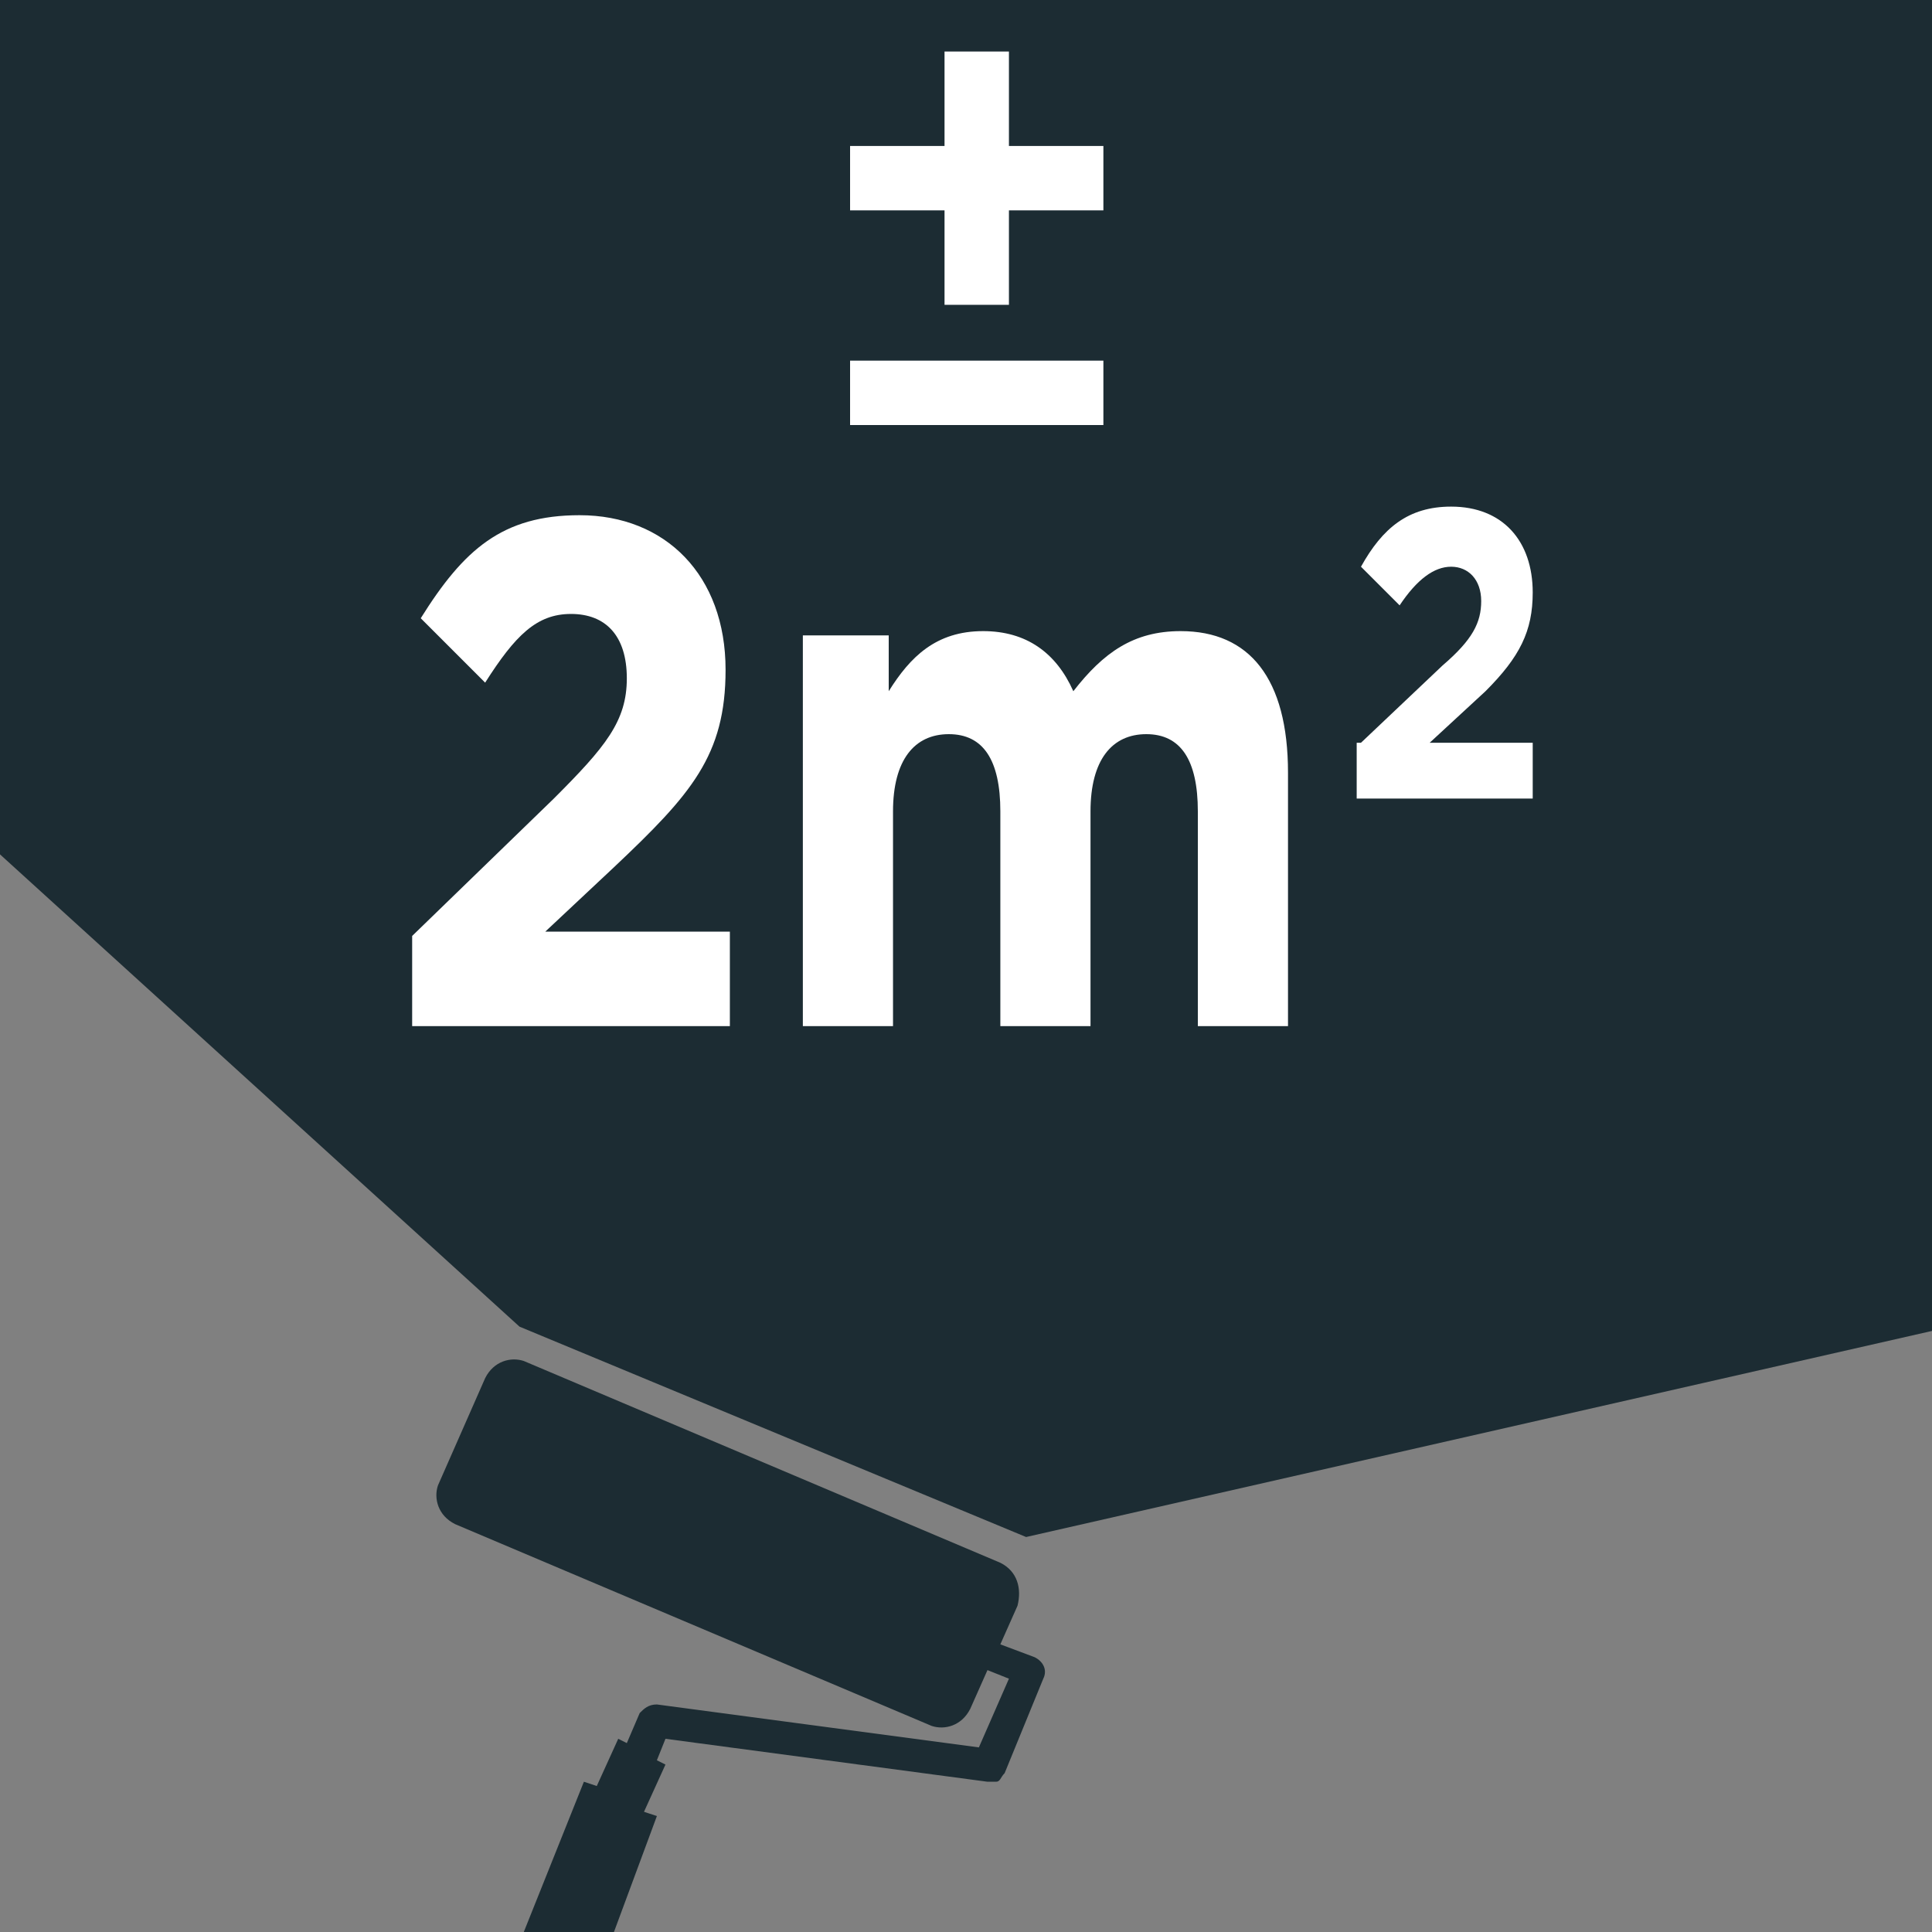
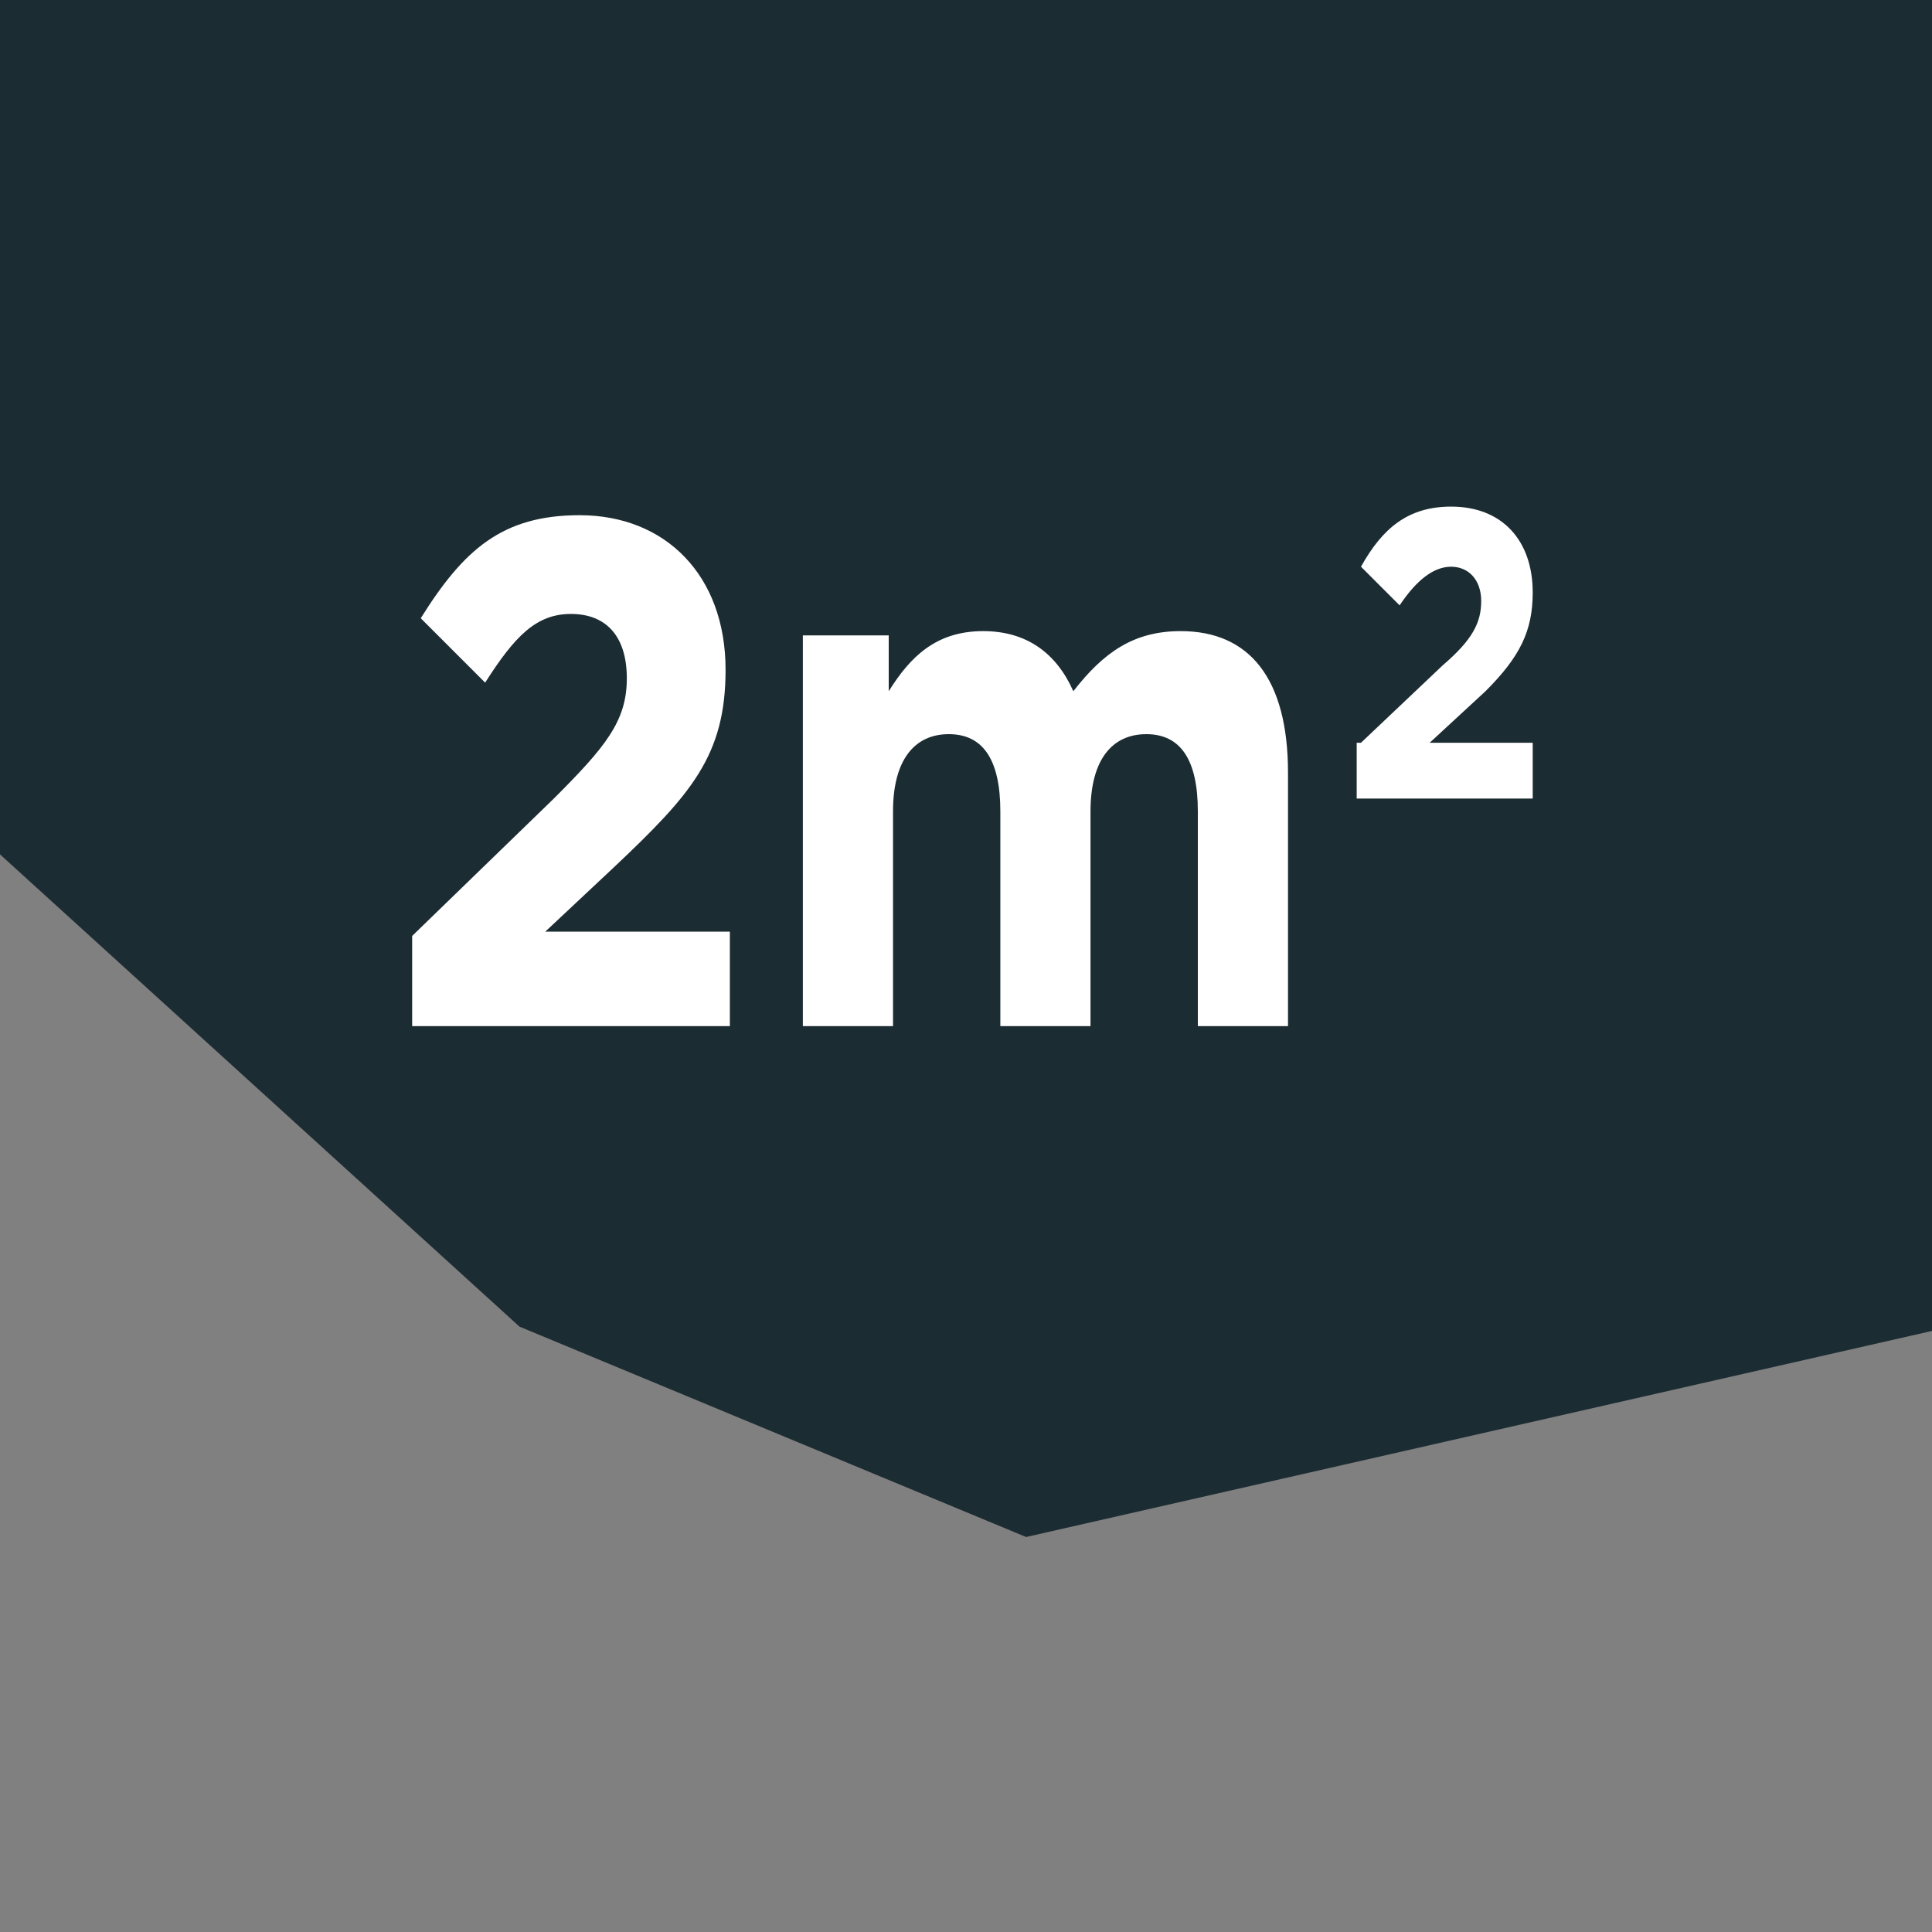
<svg xmlns="http://www.w3.org/2000/svg" version="1.1" id="Calque_3" x="0px" y="0px" viewBox="0 0 45 45" style="enable-background:new 0 0 45 45;" xml:space="preserve">
  <rect x="0" y="0" width="45" height="45" fill="#808080" stroke="none" />
  <style type="text/css">
	.st0{fill:#1C2C33;}
	.st1{fill:#FFFFFF;}
</style>
  <polygon class="st0" points="12.1,30.9 0,19.9 0,0 45,0 45,31 23.9,35.8 " />
-   <path class="st0" d="M23.3,36.4l-11.1-4.7c-0.3-0.1-0.7,0-0.9,0.4l-1.1,2.5c-0.1,0.3,0,0.7,0.4,0.9l11.1,4.7c0.3,0.1,0.7,0,0.9-0.4  l0.4-0.9l0,0l0.5,0.2l-0.7,1.6l-7.5-1c-0.2,0-0.3,0.1-0.4,0.2l-0.3,0.7c0,0,0,0,0,0l-0.2-0.1l-0.5,1.1l-0.3-0.1L12.2,45h2.1l1-2.7  L15,42.2l0.5-1.1l-0.2-0.1c0,0,0,0,0,0l0.2-0.5l7.5,1c0.1,0,0.2,0,0.2,0c0.1,0,0.1-0.1,0.2-0.2l0.9-2.2c0.1-0.2,0-0.4-0.2-0.5  l-0.8-0.3l0,0l0.4-0.9C23.8,37,23.7,36.6,23.3,36.4z" />
  <g>
    <path class="st1" d="M9.6,21.8l3.3-3.2c1.2-1.2,1.7-1.8,1.7-2.8c0-1-0.5-1.5-1.3-1.5c-0.8,0-1.3,0.5-2,1.6l-1.5-1.5   c1-1.6,1.9-2.4,3.7-2.4c2,0,3.4,1.4,3.4,3.6v0c0,2-0.8,2.9-2.6,4.6l-1.6,1.5h4.3v2.2H9.6V21.8z" />
    <path class="st1" d="M18.6,14.8h2.1v1.3c0.5-0.8,1.1-1.4,2.2-1.4c1,0,1.7,0.5,2.1,1.4c0.7-0.9,1.4-1.4,2.5-1.4   c1.6,0,2.5,1.1,2.5,3.3v5.9h-2.1v-5c0-1.2-0.4-1.8-1.2-1.8c-0.8,0-1.3,0.6-1.3,1.8v5h-2.1v-5c0-1.2-0.4-1.8-1.2-1.8   c-0.8,0-1.3,0.6-1.3,1.8v5h-2.1V14.8z" />
    <path class="st1" d="M31.7,17.3l1.9-1.8c0.7-0.6,0.9-1,0.9-1.5c0-0.5-0.3-0.8-0.7-0.8c-0.4,0-0.8,0.3-1.2,0.9l-0.9-0.9   c0.5-0.9,1.1-1.4,2.1-1.4c1.2,0,1.9,0.8,1.9,2c0,0.9-0.3,1.5-1.1,2.3l-1.3,1.2h2.4v1.3h-4.1V17.3z" />
  </g>
  <g>
-     <path class="st1" d="M22,7.1V4.9h-2.2V3.4H22V1.2h1.5v2.2h2.2v1.5h-2.2v2.2H22z M19.8,9.9V8.4h5.9v1.5H19.8z" />
-   </g>
+     </g>
</svg>